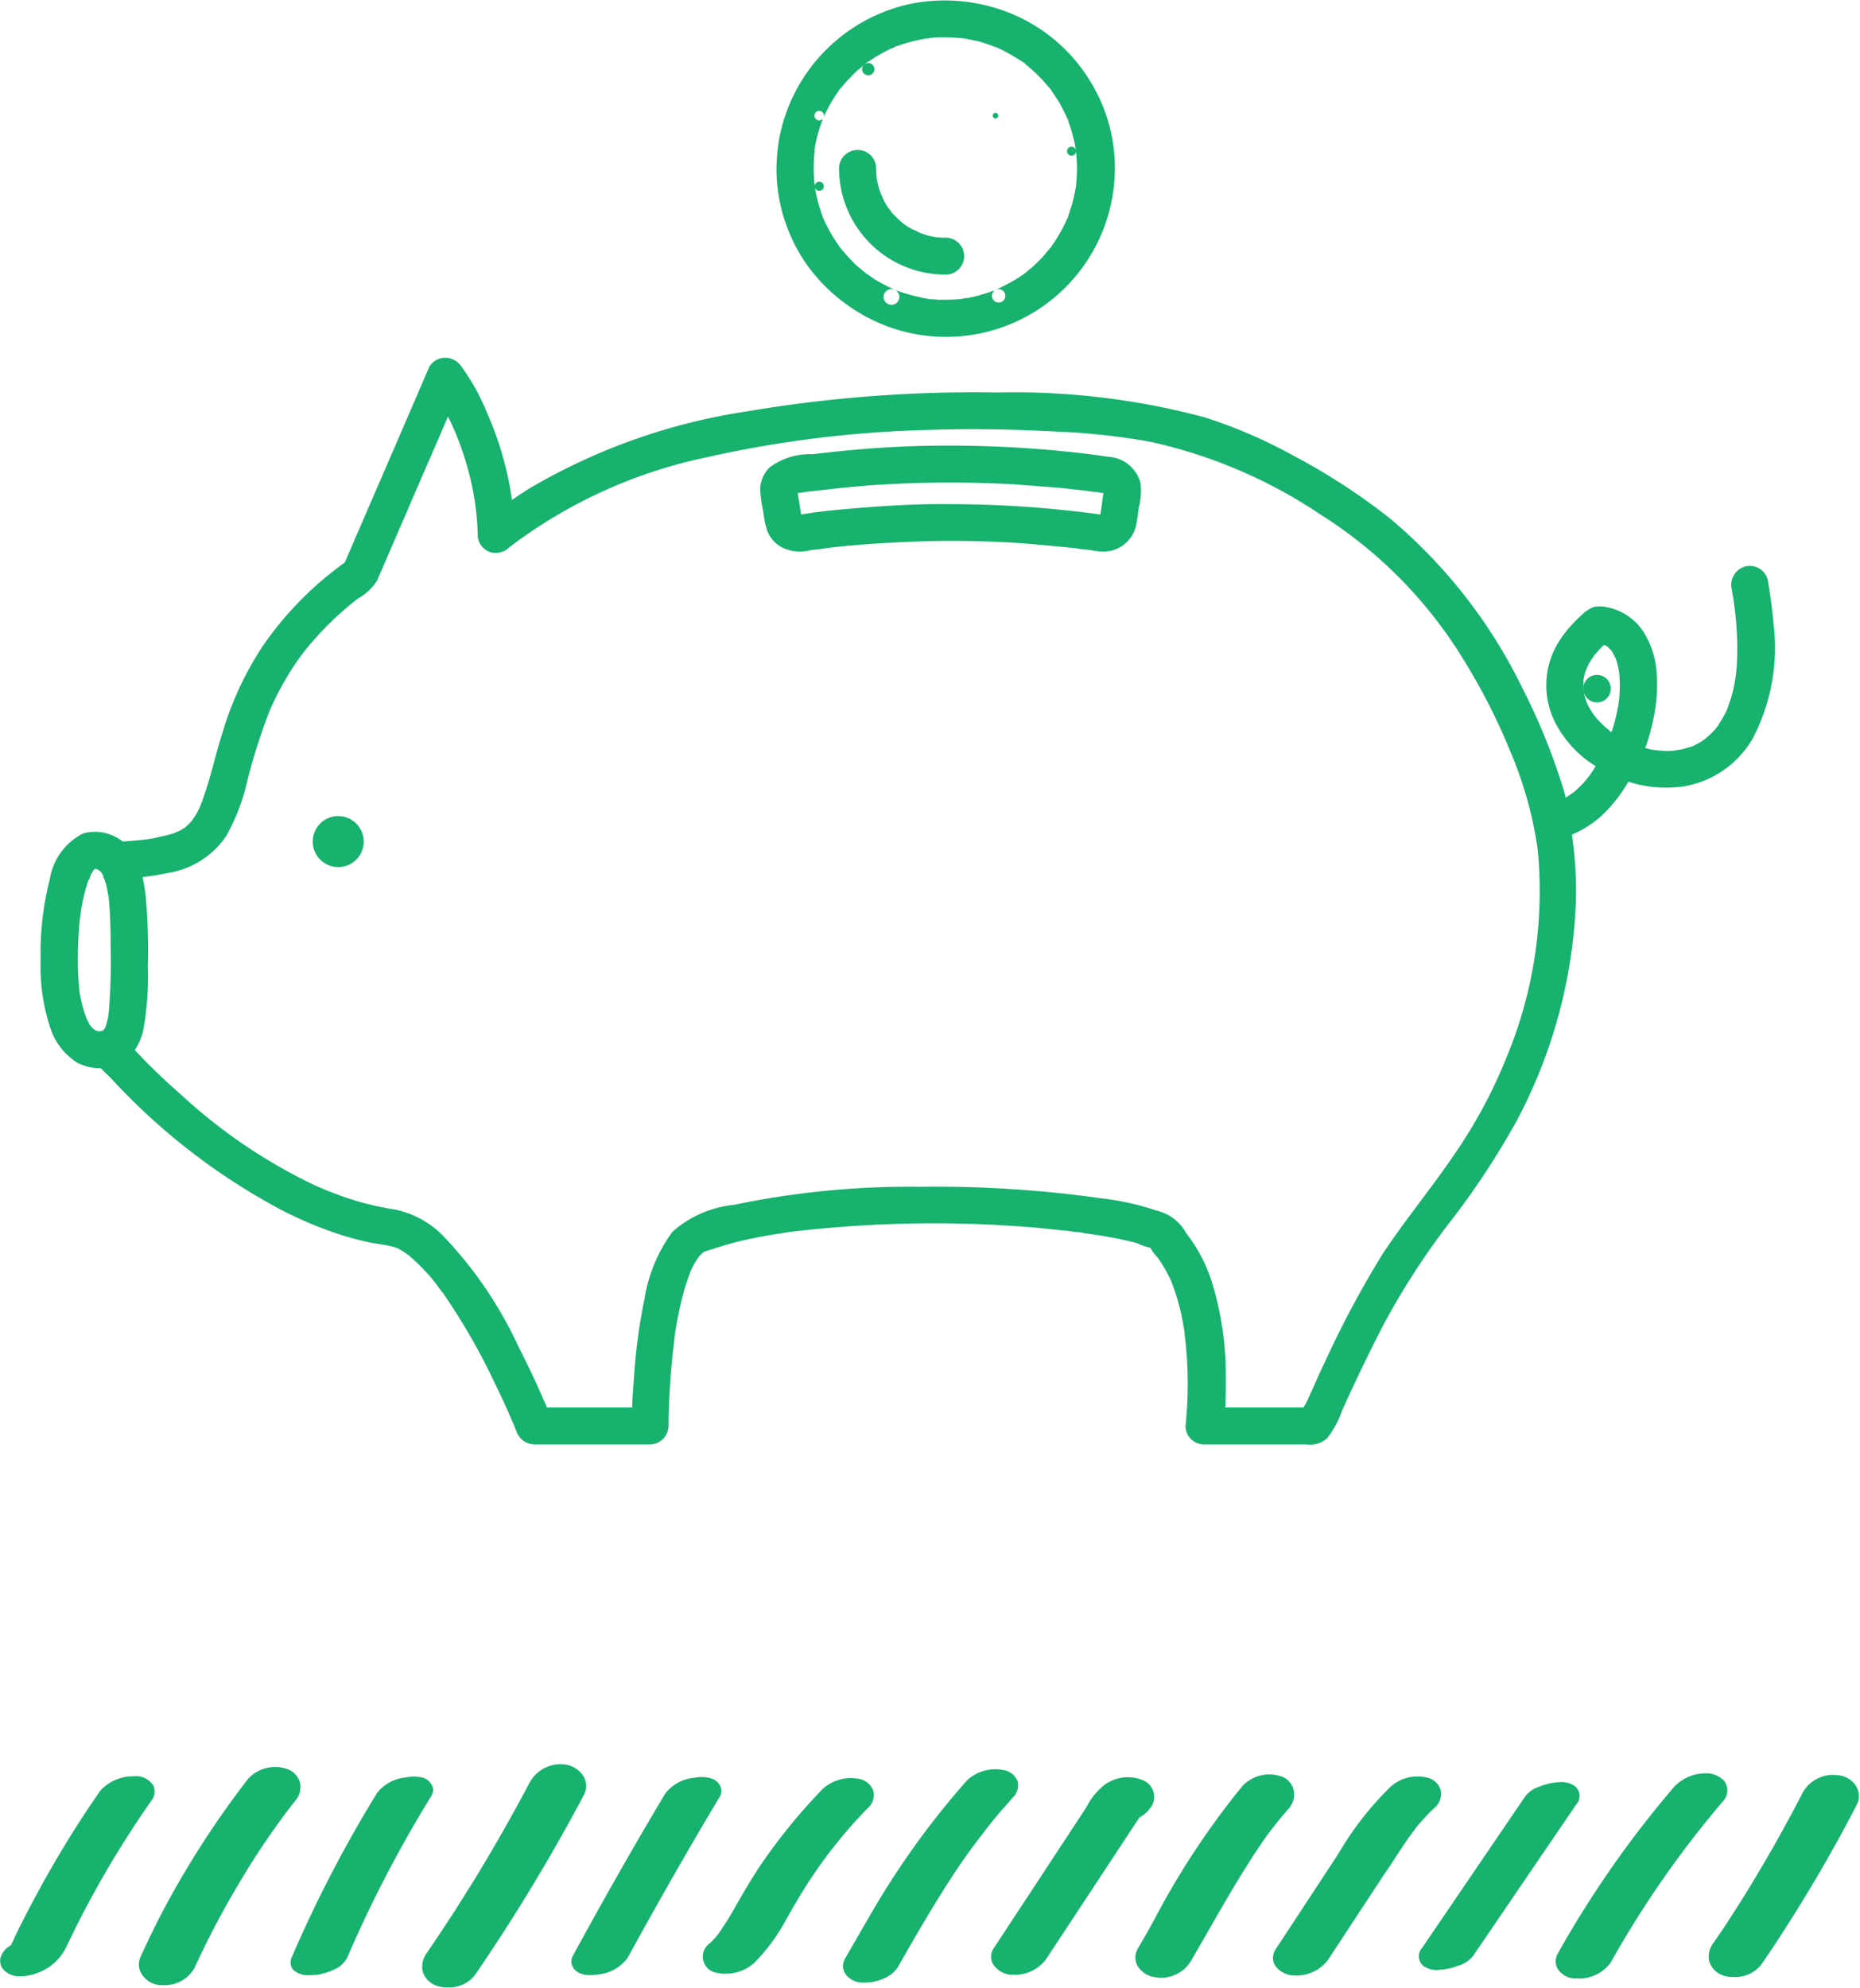
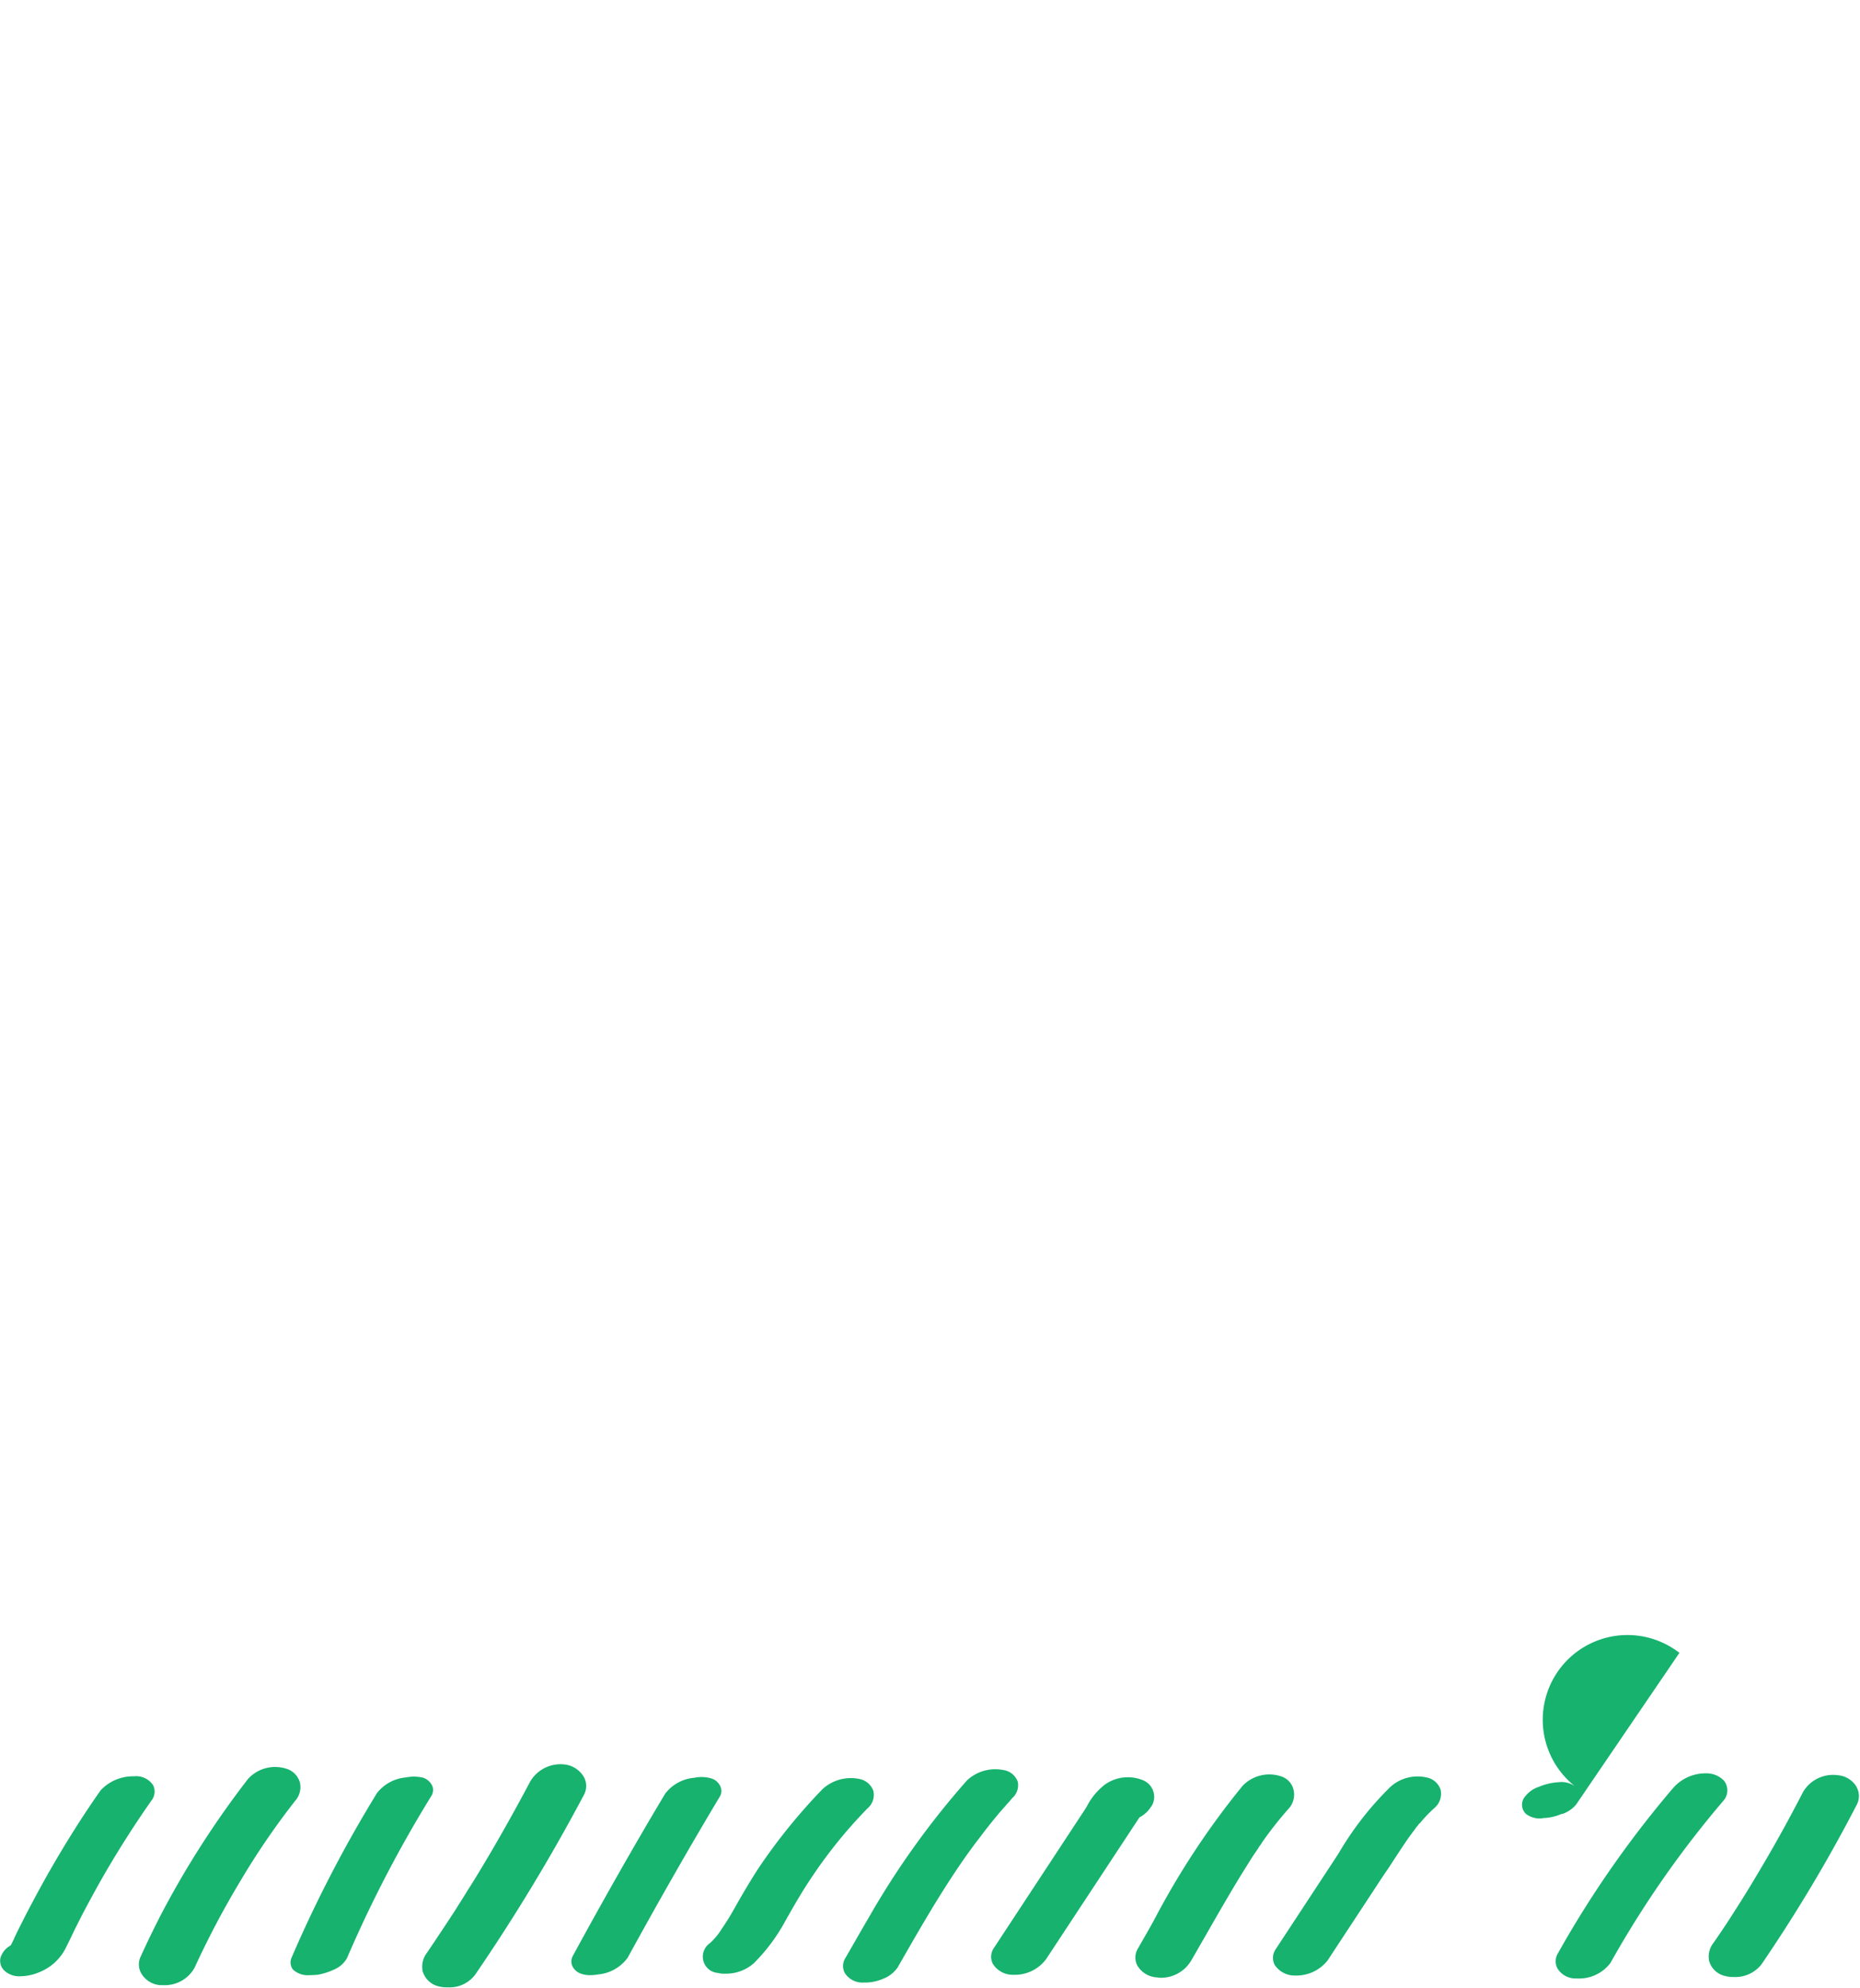
<svg xmlns="http://www.w3.org/2000/svg" id="price_icon" width="50.344" height="53.79" viewBox="0 0 50.344 53.79">
  <defs>
    <style>
      .cls-1 {
        fill: #16b26e;
        fill-rule: evenodd;
      }
    </style>
  </defs>
-   <path id="シェイプ_5" data-name="シェイプ 5" class="cls-1" d="M679.488,9197.42a0.552,0.552,0,0,0-.521-0.24,1.2,1.2,0,0,0-.9.38c-0.5.71-.961,1.45-1.385,2.19-0.211.37-.421,0.76-0.625,1.15-0.1.2-.2,0.39-0.295,0.59-0.016.03-.031,0.07-0.045,0.1s-0.044.09-.068,0.14l-0.023.03a0.56,0.56,0,0,0-.271.34,0.369,0.369,0,0,0,.1.33,0.591,0.591,0,0,0,.44.16,1.362,1.362,0,0,0,.536-0.12h0a1.36,1.36,0,0,0,.7-0.66c0.049-.1.1-0.2,0.143-0.29s0.089-.19.136-0.28c0.193-.39.4-0.77,0.611-1.15,0.434-.77.914-1.53,1.426-2.26A0.387,0.387,0,0,0,679.488,9197.42Zm3.974-.07a0.544,0.544,0,0,0-.384-0.38,0.992,0.992,0,0,0-1.02.28,24.868,24.868,0,0,0-2.366,3.69c-0.184.36-.365,0.73-0.537,1.11a0.492,0.492,0,0,0,.017.47,0.652,0.652,0,0,0,.5.31h0.088a0.921,0.921,0,0,0,.85-0.47,23.649,23.649,0,0,1,1.248-2.36,20.134,20.134,0,0,1,1.47-2.15A0.562,0.562,0,0,0,683.462,9197.35Zm3.587,0.1a0.422,0.422,0,0,0-.246-0.23,1.054,1.054,0,0,0-.466-0.01,1.12,1.12,0,0,0-.787.42,34.749,34.749,0,0,0-2.311,4.45,0.316,0.316,0,0,0,.036.33,0.588,0.588,0,0,0,.445.15c0.109,0,.2-0.01.218-0.01a1.818,1.818,0,0,0,.487-0.16,0.7,0.7,0,0,0,.315-0.3,33.552,33.552,0,0,1,2.28-4.38A0.305,0.305,0,0,0,687.049,9197.45Zm4.1-.25a0.7,0.7,0,0,0-.519-0.34,0.952,0.952,0,0,0-.934.46c-0.43.81-.884,1.62-1.35,2.39-0.114.19-.23,0.38-0.347,0.56-0.141.23-.188,0.3-0.338,0.54-0.241.37-.5,0.76-0.757,1.14a0.617,0.617,0,0,0-.119.51,0.6,0.6,0,0,0,.383.39,0.941,0.941,0,0,0,.3.04,0.87,0.87,0,0,0,.735-0.34,50.243,50.243,0,0,0,2.947-4.87A0.5,0.5,0,0,0,691.148,9197.2Zm3.7,0.27a0.389,0.389,0,0,0-.244-0.23,0.944,0.944,0,0,0-.469-0.02,1.107,1.107,0,0,0-.788.43c-0.862,1.44-1.7,2.92-2.5,4.39a0.314,0.314,0,0,0-.019.26,0.4,0.4,0,0,0,.241.22,0.706,0.706,0,0,0,.249.04,1.413,1.413,0,0,0,.22-0.02,1.116,1.116,0,0,0,.793-0.45c0.8-1.46,1.637-2.93,2.5-4.37A0.286,0.286,0,0,0,694.848,9197.47Zm4.136,0.11a0.5,0.5,0,0,0-.391-0.33,1.135,1.135,0,0,0-.98.27,15.5,15.5,0,0,0-1.729,2.13c-0.242.37-.458,0.74-0.677,1.13-0.114.2-.213,0.36-0.324,0.52a1.742,1.742,0,0,1-.332.4,0.442,0.442,0,0,0,.221.8,0.721,0.721,0,0,0,.208.02,1.143,1.143,0,0,0,.764-0.28,4.9,4.9,0,0,0,.841-1.12l0.078-.14c0.183-.32.373-0.65,0.578-0.96a12.993,12.993,0,0,1,1.58-1.97A0.477,0.477,0,0,0,698.984,9197.58Zm3.558,0.42a1.515,1.515,0,0,1,.115-0.13l0.058-.07h0l0.025-.03a0.465,0.465,0,0,0,.151-0.44,0.485,0.485,0,0,0-.393-0.32,1.121,1.121,0,0,0-.981.28,22.246,22.246,0,0,0-2.647,3.69c-0.217.37-.433,0.75-0.641,1.11a0.4,0.4,0,0,0-.015.42,0.568,0.568,0,0,0,.51.25h0a1.238,1.238,0,0,0,.516-0.1,0.84,0.84,0,0,0,.4-0.31c0.458-.8.932-1.63,1.442-2.41,0.273-.42.535-0.79,0.8-1.13,0.14-.19.286-0.37,0.433-0.55C702.392,9198.17,702.467,9198.08,702.542,9198Zm7.81-.47a0.509,0.509,0,0,0-.371-0.36,1,1,0,0,0-1.007.27,21.464,21.464,0,0,0-2.4,3.64c-0.144.26-.287,0.51-0.432,0.76a0.47,0.47,0,0,0-.015.46,0.658,0.658,0,0,0,.523.32c0.028,0,.057.01,0.086,0.01a0.952,0.952,0,0,0,.84-0.45c0.112-.19.224-0.39,0.335-0.58,0.309-.54.629-1.1,0.956-1.64,0.11-.18.212-0.34,0.311-0.5,0.057-.09.114-0.18,0.172-0.26a1.475,1.475,0,0,0,.082-0.13l0.02-.02a0.453,0.453,0,0,1,.026-0.04c0-.01,0-0.01.007-0.01h0l0.01-.02a10.035,10.035,0,0,1,.732-0.93A0.56,0.56,0,0,0,710.352,9197.53Zm-3.848.47a0.485,0.485,0,0,0-.193-0.7,1.075,1.075,0,0,0-1.057.1,1.75,1.75,0,0,0-.481.57c-0.031.06-.061,0.1-0.092,0.15l-2.433,3.7a0.416,0.416,0,0,0-.034.43,0.631,0.631,0,0,0,.527.3h0.037a1.054,1.054,0,0,0,.877-0.42l2.53-3.84A0.783,0.783,0,0,0,706.5,9198Zm7.261,0.46a3.812,3.812,0,0,1,.4-0.42,0.508,0.508,0,0,0,.172-0.49,0.494,0.494,0,0,0-.39-0.34,1.093,1.093,0,0,0-.974.26,8.561,8.561,0,0,0-1.378,1.76c-0.067.11-.135,0.21-0.2,0.31l-1.518,2.31a0.415,0.415,0,0,0-.034.43,0.645,0.645,0,0,0,.526.29H710.4a1.075,1.075,0,0,0,.879-0.41l1.492-2.27c0.059-.09.118-0.17,0.177-0.26,0.169-.26.344-0.53,0.524-0.79,0.053-.07.108-0.15,0.164-0.22a0.76,0.76,0,0,1,.085-0.11l0.034-.05h0.007Zm4.222-1a0.632,0.632,0,0,0-.455-0.12,1.577,1.577,0,0,0-.5.11l-0.022.01a0.764,0.764,0,0,0-.382.26l-2.792,4.1a0.341,0.341,0,0,0,.021.48,0.611,0.611,0,0,0,.391.12,0.141,0.141,0,0,0,.064-0.01,1.353,1.353,0,0,0,.5-0.11h0.021a0.827,0.827,0,0,0,.381-0.26l2.793-4.1A0.337,0.337,0,0,0,717.987,9197.46Zm4.01-.17a0.651,0.651,0,0,0-.468-0.19,1.164,1.164,0,0,0-.894.39,27.919,27.919,0,0,0-3.119,4.47,0.416,0.416,0,0,0-.011.43,0.579,0.579,0,0,0,.509.26h0.018a1.064,1.064,0,0,0,.9-0.42,27.349,27.349,0,0,1,3.067-4.4A0.424,0.424,0,0,0,722,9197.29Zm3.6,0.18a0.651,0.651,0,0,0-.515-0.32,0.942,0.942,0,0,0-.934.45c-0.37.72-.763,1.43-1.168,2.11-0.2.34-.413,0.69-0.625,1.02-0.221.35-.38,0.59-0.629,0.95a0.6,0.6,0,0,0-.121.5,0.577,0.577,0,0,0,.384.39,0.911,0.911,0,0,0,.291.04,0.9,0.9,0,0,0,.739-0.34,41.368,41.368,0,0,0,2.58-4.32A0.5,0.5,0,0,0,725.594,9197.47Z" transform="translate(-675.344 -9149.12)" />
-   <path id="シェイプ_12" data-name="シェイプ 12" class="cls-1" d="M723.343,9165.96c-0.033-.39-0.087-0.77-0.155-1.16a0.5,0.5,0,0,0-.619-0.35,0.517,0.517,0,0,0-.351.62c0.017,0.1.034,0.19,0.049,0.29l0.021,0.15s0,0,0,.01c-0.012-.08,0,0.03.006,0.04,0.022,0.19.041,0.37,0.053,0.56a7.346,7.346,0,0,1,.008.95c0,0.07-.01.14-0.017,0.22,0,0.03-.007.07-0.011,0.1a0.136,0.136,0,0,0,0,.02c-0.02.12-.041,0.25-0.069,0.37s-0.058.23-.1,0.34c-0.017.05-.036,0.11-0.056,0.16,0,0.01-.011.03-0.017,0.04s0,0.01,0,.01a3.748,3.748,0,0,1-.26.45c-0.015.02-.043,0.06-0.061,0.08s-0.059.06-.091,0.09a1.433,1.433,0,0,1-.154.14,0.243,0.243,0,0,1-.014.02,0.061,0.061,0,0,0-.034.02c-0.038.03-.077,0.05-0.116,0.08-0.064.03-.131,0.07-0.2,0.1a0.026,0.026,0,0,0-.024.01l-0.114.03a1.037,1.037,0,0,1-.241.06c-0.037.01-.075,0.01-0.112,0.02,0.219-.04.047-0.01-0.013,0a1.951,1.951,0,0,1-.242.01c-0.078-.01-0.156-0.01-0.234-0.02a0.447,0.447,0,0,1-.057-0.01c-0.027,0-.054-0.01-0.08-0.01-0.055-.01-0.108-0.03-0.162-0.04a5.7,5.7,0,0,0,.209-0.74,4.4,4.4,0,0,0,.1-1.27,2.341,2.341,0,0,0-.355-1.13,1.526,1.526,0,0,0-.986-0.67,0.836,0.836,0,0,0-.352-0.01,0.875,0.875,0,0,0-.325.21,2.778,2.778,0,0,0-.228.22,3.118,3.118,0,0,0-.408.52,2.223,2.223,0,0,0-.117,2.13,2.993,2.993,0,0,0,1.12,1.23c-0.033.05-.067,0.11-0.1,0.16-0.023.03-.046,0.07-0.071,0.1a0.033,0.033,0,0,1-.018.02,2.355,2.355,0,0,1-.322.35c-0.028.03-.057,0.05-0.086,0.08-0.007,0-.014.01-0.021,0.01-0.056.04-.112,0.08-0.171,0.12-0.008,0-.016.01-0.024,0.01-0.018-.07-0.035-0.14-0.055-0.21a16.983,16.983,0,0,0-1.12-2.76,13.944,13.944,0,0,0-3.613-4.61,17.263,17.263,0,0,0-2.577-1.67,13.291,13.291,0,0,0-2.412-1.04,19.87,19.87,0,0,0-5.592-.67,36.759,36.759,0,0,0-6.789.51,16.418,16.418,0,0,0-5.812,2.04c-0.187.11-.369,0.23-0.549,0.36a8.9,8.9,0,0,0-.684-2.38,5.9,5.9,0,0,0-.683-1.23,0.536,0.536,0,0,0-.435-0.24,0.5,0.5,0,0,0-.434.24q-1.015,2.355-2.032,4.7l-0.258.6a9.166,9.166,0,0,0-2.234,2.28,8.832,8.832,0,0,0-1.069,2.3c-0.193.6-.324,1.23-0.541,1.83-0.02.06-.045,0.11-0.063,0.17h0c-0.014.03-.027,0.06-0.042,0.09a1.762,1.762,0,0,1-.179.3,0.137,0.137,0,0,0-.021.03l-0.027.03c-0.04.04-.084,0.08-0.126,0.12a0.191,0.191,0,0,1-.055.04l-0.1.06c-0.015.01-.072,0.03-0.092,0.04a0.154,0.154,0,0,0-.039.02l-0.084.03c-0.051.01-.1,0.03-0.153,0.04-0.115.03-.231,0.05-0.347,0.08l-0.19.03a0.123,0.123,0,0,0-.059.01h-0.019l-0.338.03c-0.077.01-.155,0.01-0.232,0.02a1.2,1.2,0,0,0-1.072-.22,1.675,1.675,0,0,0-.9,1.23,8.051,8.051,0,0,0-.25,2.19,5.287,5.287,0,0,0,.251,1.81,1.758,1.758,0,0,0,.753.98,1.333,1.333,0,0,0,.619.14c0.113,0.11.228,0.22,0.314,0.31a17.288,17.288,0,0,0,4.548,3.51,10.546,10.546,0,0,0,1.612.68,7.939,7.939,0,0,0,.831.22c0.211,0.04.432,0.06,0.639,0.12l0.09,0.03H686.1a1.743,1.743,0,0,1,.2.12c0.035,0.02.068,0.05,0.1,0.07h0.01a0.14,0.14,0,0,0,.016.02c0.069,0.06.138,0.12,0.2,0.18,0.138,0.13.267,0.27,0.389,0.41,0.029,0.04.058,0.07,0.087,0.11a0.638,0.638,0,0,1,.062.08c0.059,0.08.118,0.16,0.174,0.23a17.128,17.128,0,0,1,1.311,2.25q0.228,0.465.438,0.93c0.052,0.12.1,0.24,0.153,0.35a0.152,0.152,0,0,1,.006.02h0c0.013,0.03.026,0.06,0.04,0.1,0.01,0.02.021,0.05,0.031,0.07a0.523,0.523,0,0,0,.485.37h3.137a0.509,0.509,0,0,0,.5-0.5c0-.43.022-0.85,0.053-1.28,0.014-.2.03-0.39,0.05-0.58q0.015-.15.033-0.3l0.018-.15c0-.02,0-0.03.007-0.05s0-.01,0-0.03a9.941,9.941,0,0,1,.245-1.22c0.05-.18.113-0.36,0.178-0.54a0.042,0.042,0,0,0,0-.01,0.05,0.05,0,0,0,.008-0.02,1.142,1.142,0,0,0,.053-0.11,1.82,1.82,0,0,1,.13-0.22l0.04-.06a0.061,0.061,0,0,0,.007-0.01c0.006-.01.012-0.01,0.019-0.02,0.022-.02.046-0.05,0.069-0.07,0,0,.006-0.01.009-0.01a0.012,0.012,0,0,0,.013-0.01l0.043-.03h0.012c0.061-.02.184-0.06,0.193-0.06a8.687,8.687,0,0,1,1.225-.32c0.23-.05.46-0.08,0.692-0.12l0.174-.03a0.265,0.265,0,0,0,.088-0.01c0.127-.01.255-0.03,0.382-0.04a32.6,32.6,0,0,1,6.247-.06c0.228,0.02.456,0.05,0.684,0.07,0.1,0.01.209,0.02,0.313,0.04,0.051,0,.1.01,0.152,0.01a0.189,0.189,0,0,0,.074.01h0s0.006,0.01.009,0.01c0.355,0.05.709,0.1,1.06,0.18,0.139,0.03.277,0.06,0.414,0.1a1.257,1.257,0,0,0,.317.11,0.028,0.028,0,0,0,.026.01c0.006,0.01.013,0.01,0.02,0.02a0.868,0.868,0,0,0,.106.16c0.011,0.01.069,0.08,0.077,0.09a1.4,1.4,0,0,1,.109.16,2.736,2.736,0,0,1,.167.29c0.028,0.05.053,0.11,0.079,0.16,0,0.01,0,.01.006,0.01,0.014,0.04.027,0.07,0.041,0.11a5.621,5.621,0,0,1,.227.76c0.027,0.12.051,0.25,0.072,0.37,0.011,0.06.02,0.12,0.029,0.19a0.062,0.062,0,0,1,0,.02c0,0.03.008,0.06,0.012,0.1a10.91,10.91,0,0,1,.024,2.25c0,0.05-.008.09-0.013,0.13a0.5,0.5,0,0,0,.5.5h2.775a0.681,0.681,0,0,0,.56-0.17,2.51,2.51,0,0,0,.4-0.74q0.5-1.11,1.051-2.19a19.866,19.866,0,0,1,1.844-2.88,21.3,21.3,0,0,0,1.836-2.78,13.709,13.709,0,0,0,1.6-5.93,10.378,10.378,0,0,0-.109-1.81,2.744,2.744,0,0,0,.983-0.69,4.091,4.091,0,0,0,.546-0.74,3.332,3.332,0,0,0,1.538.12,2.671,2.671,0,0,0,1.823-1.28A5.3,5.3,0,0,0,723.343,9165.96Zm-45.049,10.47c0,0.05-.012.1-0.016,0.14,0.014-.17,0-0.02,0,0.02a1.979,1.979,0,0,1-.061.26c-0.007.02-.015,0.05-0.023,0.07h0a0.12,0.12,0,0,1-.025.04c-0.018.02-.029,0.03-0.036,0.04s-0.035.01-.052,0.02h-0.108s-0.009-.01-0.014-0.01a0.106,0.106,0,0,0-.051-0.02c-0.032-.04-0.052-0.05-0.053-0.04,0-.01,0-0.01-0.006-0.01a0.52,0.52,0,0,0-.072-0.08,0.189,0.189,0,0,1,.04.04,0.34,0.34,0,0,0-.042-0.05c-0.023-.04-0.044-0.08-0.064-0.12a0.861,0.861,0,0,1-.043-0.1,3.752,3.752,0,0,1-.161-0.61,0.862,0.862,0,0,1-.015-0.1l0-.02c-0.008-.08-0.016-0.15-0.021-0.23-0.015-.19-0.02-0.39-0.02-0.58,0-.32.012-0.65,0.042-0.98,0.006-.06.013-0.13,0.021-0.19a0.21,0.21,0,0,1,.011-0.05,0.162,0.162,0,0,0-.009.03,0.732,0.732,0,0,0,.011-0.08c0.02-.14.045-0.28,0.076-0.41q0.033-.15.078-0.3c0.014-.05.029-0.09,0.044-0.14a0.25,0.25,0,0,1,.021-0.05,0.078,0.078,0,0,0,.029-0.06c0.008-.02.015-0.04,0.022-0.06s0.038-.07.06-0.1,0.031-.05.045-0.07h0c0,0.01-.006.01-0.009,0.02a0.243,0.243,0,0,1,.014-0.02h0.019a0.185,0.185,0,0,1,.07.02H678a0.205,0.205,0,0,0,.051.04h0.008a0.041,0.041,0,0,0,.019.02,0.633,0.633,0,0,0,.043.07c0.006,0.01.012,0.02,0.017,0.03a0.125,0.125,0,0,0,.019.07c0.018,0.05.041,0.1,0.054,0.15,0.026,0.1.044,0.2,0.061,0.3,0-.01,0-0.02,0-0.03,0,0.03.008,0.06,0.011,0.09,0.006,0.06.012,0.11,0.016,0.16,0.011,0.13.019,0.25,0.024,0.38,0.013,0.29.016,0.57,0.017,0.86A16.251,16.251,0,0,1,678.294,9176.43Zm37.793,1.38a13.289,13.289,0,0,1-1.355,2.51c-0.628.93-1.344,1.79-1.96,2.72a26.4,26.4,0,0,0-1.585,2.97c-0.109.22-.206,0.44-0.306,0.67-0.059.13-.118,0.26-0.18,0.39a1.467,1.467,0,0,1-.076.13h-2.118c0.014-.26.018-0.52,0.015-0.79a8.553,8.553,0,0,0-.391-2.65,4.245,4.245,0,0,0-.677-1.27,1.24,1.24,0,0,0-.821-0.62,7.054,7.054,0,0,0-1.5-.33,31.712,31.712,0,0,0-4.869-.31,23.216,23.216,0,0,0-5.059.49,2.934,2.934,0,0,0-1.663.73,4.186,4.186,0,0,0-.753,1.81,15.311,15.311,0,0,0-.284,2.11c-0.02.27-.041,0.55-0.051,0.83h-2.307c-0.232-.55-0.487-1.09-0.758-1.62a10.988,10.988,0,0,0-2.04-3.01,2.529,2.529,0,0,0-1.344-.73,7.521,7.521,0,0,1-1.149-.27,9.383,9.383,0,0,1-1.011-.39,14.51,14.51,0,0,1-3.587-2.43,17.287,17.287,0,0,1-1.265-1.22,1.654,1.654,0,0,0,.237-0.58,8.283,8.283,0,0,0,.116-1.68,16.389,16.389,0,0,0-.053-1.84,4.738,4.738,0,0,0-.091-0.58c0.23-.03.458-0.06,0.683-0.11a2.343,2.343,0,0,0,1.581-1,5.555,5.555,0,0,0,.58-1.53,16.237,16.237,0,0,1,.592-1.85c0.009-.02.027-0.06,0.03-0.07,0.019-.04.037-0.08,0.057-0.12,0.039-.09.079-0.17,0.122-0.26,0.1-.19.2-0.37,0.31-0.55a6.268,6.268,0,0,1,.767-1.02,8.285,8.285,0,0,1,1.114-1.03,1.453,1.453,0,0,0,.512-0.48c0.387-.9.774-1.79,1.161-2.69,0.253-.58.506-1.16,0.758-1.75,0.05,0.1.1,0.2,0.142,0.3,0.019,0.04.036,0.08,0.054,0.12,0,0.01,0,.01.005,0.01l0.035,0.09q0.06,0.15.114,0.3c0.082,0.23.155,0.46,0.216,0.7a7.238,7.238,0,0,1,.239,1.67c0,0.01,0,.02,0,0.03s0,0.03,0,.04a0.448,0.448,0,0,0,.011.05,0.492,0.492,0,0,0,.128.23,0.461,0.461,0,0,0,.244.14,0.414,0.414,0,0,0,.112.01,0.514,0.514,0,0,0,.335-0.13,0.039,0.039,0,0,0,.021-0.02,13.319,13.319,0,0,1,5.309-2.43,30.8,30.8,0,0,1,6.131-.75c1.148-.04,2.3-0.01,3.447.05a18.128,18.128,0,0,1,2.5.28,13.453,13.453,0,0,1,4.587,1.97,12.069,12.069,0,0,1,3.866,3.93,16.571,16.571,0,0,1,1.241,2.43,10.568,10.568,0,0,1,.756,2.67A11.715,11.715,0,0,1,716.087,9177.81Zm3.083-9.79c0,0.03-.007.06-0.01,0.09l-0.009.06c-0.013.08-.029,0.16-0.047,0.24a4.119,4.119,0,0,1-.139.51,0.017,0.017,0,0,1,0,.01l-0.041-.03a0.19,0.19,0,0,1-.036-0.03,2.649,2.649,0,0,1-.333-0.32,0.572,0.572,0,0,0-.07-0.08,0.174,0.174,0,0,1,.026.03c-0.009-.01-0.019-0.03-0.027-0.04a1.623,1.623,0,0,1-.121-0.19,0.768,0.768,0,0,1-.052-0.1,0.205,0.205,0,0,1-.017-0.04,1.351,1.351,0,0,1-.058-0.17,0.823,0.823,0,0,1-.025-0.11,0.372,0.372,0,1,0-.01-0.05c0-.02,0-0.03,0-0.04,0-.03,0-0.07,0-0.11s0-.07,0-0.11a0.136,0.136,0,0,0,0-.02c0.014-.07.028-0.14,0.049-0.21,0.006-.02.014-0.04,0.022-0.06s0.011-.03.024-0.06a1.8,1.8,0,0,1,.125-0.23c0.023-.03.048-0.07,0.073-0.11,0,0,0,0,.008-0.01a0.059,0.059,0,0,1,.021-0.02c0.065-.08.135-0.15,0.209-0.23a0.057,0.057,0,0,0,.032-0.02h0a0.265,0.265,0,0,1,.076.04h0.008a1.194,1.194,0,0,0,.105.1s0,0.01,0,.01a0.189,0.189,0,0,1,.035.05c0.03,0.05.055,0.1,0.08,0.15q0.018,0.045.033,0.09a2,2,0,0,1,.051.21c0.007,0.03.012,0.06,0.017,0.09h0c0.008,0.08.013,0.16,0.015,0.23A3.6,3.6,0,0,1,719.17,9168.02Zm-0.661.48h0Zm-19.118-10.54a4.569,4.569,0,0,0,6.117-3.97,4.466,4.466,0,0,0-.642-2.65,4.518,4.518,0,0,0-2.008-1.79,4.724,4.724,0,0,0-2.848-.33,4.594,4.594,0,0,0-3.584,3.7,5.269,5.269,0,0,0-.066.76,4.53,4.53,0,0,0,.836,2.62A4.734,4.734,0,0,0,699.391,9157.96Zm-2.012-4.6c0-.04.008-0.09,0.013-0.13a0.016,0.016,0,0,1,0-.01c0-.01,0-0.02,0-0.03s0-.02,0-0.04a4.224,4.224,0,0,1,.144-0.59c0.016-.04.032-0.09,0.05-0.14a0.621,0.621,0,0,1,.054-0.14,0.128,0.128,0,1,0-.012.03c0.01-.02.018-0.04,0.028-0.06q0.034-.075.072-0.15a3.734,3.734,0,0,1,.308-0.51,0.407,0.407,0,0,1,.078-0.1,0.216,0.216,0,0,0-.038.05,0.123,0.123,0,0,1,.031-0.04,0.219,0.219,0,0,1,.041-0.05,3.09,3.09,0,0,1,.209-0.23,2.717,2.717,0,0,1,.2-0.2l0.112-.09c0.017-.02.034-0.03,0.051-0.05l0.038-.03a0.166,0.166,0,1,1-.036.03,0.405,0.405,0,0,1,.106-0.08c0.041-.03.082-0.05,0.123-0.08a3.087,3.087,0,0,1,.27-0.16,2.613,2.613,0,0,1,.252-0.13l0.076-.03c0.03-.02.028-0.02,0.018-0.02a1.117,1.117,0,0,0,.111-0.03,3.993,3.993,0,0,1,.588-0.16l0.135-.03h0.054a1.855,1.855,0,0,1,.332-0.03,4.438,4.438,0,0,1,.631.03h0.038l0.135,0.03c0.106,0.02.211,0.04,0.314,0.07l0.273,0.09a0.8,0.8,0,0,0,.139.05l0.066,0.03a4.8,4.8,0,0,1,.522.29,1.682,1.682,0,0,1,.2.13c-0.016-.01-0.026-0.01,0,0.01a0.28,0.28,0,0,0,.064.05,1.35,1.35,0,0,0,.125.11,4.167,4.167,0,0,1,.41.43,0.22,0.22,0,0,1,.042.05s0.007,0.01.01,0.01c0.034,0.04.027,0.03-.018-0.02a0.385,0.385,0,0,1,.078.1c0.061,0.09.118,0.18,0.172,0.26s0.094,0.17.136,0.25c0.02,0.04.04,0.08,0.059,0.12,0.012,0.02.023,0.05,0.034,0.07a0.07,0.07,0,0,0,.022.04c0.015,0.04.027,0.09,0.034,0.11,0.015,0.04.029,0.08,0.043,0.12,0.031,0.1.059,0.2,0.083,0.3a2.961,2.961,0,0,1,.061.29,0.117,0.117,0,0,0,0,.02,0.121,0.121,0,1,0,.007.04c0,0.05.011,0.1,0.014,0.15a3.9,3.9,0,0,1,0,.63c0,0.06-.009.11-0.015,0.16,0,0.01,0,.02,0,0.02a0.148,0.148,0,0,1-.007.03c-0.016.1-.037,0.2-0.061,0.3s-0.052.2-.083,0.29c-0.014.05-.028,0.09-0.043,0.13-0.009.02-.019,0.07-0.034,0.11,0-.01,0-0.01-0.015.02a0.641,0.641,0,0,0-.034.08c-0.021.04-.043,0.08-0.066,0.13-0.045.09-.093,0.17-0.144,0.26s-0.106.16-.164,0.25c-0.009.01-.024,0.04-0.04,0.06a0.028,0.028,0,0,0-.02.02c-0.021.02-.041,0.05-0.062,0.07a3.3,3.3,0,0,1-.413.43c-0.032.03-.066,0.05-0.1,0.08l-0.064.06c-0.015.01-.074,0.05-0.014,0.01s-0.062.04-.082,0.06l-0.137.09a4.844,4.844,0,0,1-.523.28l-0.061.03a0.181,0.181,0,1,0,.028-0.01,0.6,0.6,0,0,1-.141.05c-0.1.04-.2,0.07-0.305,0.1a2.813,2.813,0,0,1-.281.07,0.8,0.8,0,0,1-.152.02,0.111,0.111,0,0,1-.056.01c-0.006,0-.011.01-0.016,0.01-0.21.02-.422,0.02-0.633,0.02-0.093-.01-0.186-0.01-0.278-0.02-0.014-.01-0.12-0.03-0.037-0.01H700.43a1.236,1.236,0,0,1-.186-0.04,3.8,3.8,0,0,1-.57-0.16,0.594,0.594,0,0,1-.14-0.05,0.213,0.213,0,1,0,.027.01l-0.061-.03c-0.1-.04-0.19-0.09-0.282-0.14a2.552,2.552,0,0,1-.241-0.14l-0.123-.09-0.054-.03-0.041-.03c0.063,0.04-.059-0.05-0.078-0.07s-0.067-.05-0.1-0.08a2.912,2.912,0,0,1-.225-0.22c-0.065-.07-0.127-0.14-0.187-0.21-0.015-.01-0.1-0.12-0.068-0.08a0.027,0.027,0,0,1-.006-0.01,0.487,0.487,0,0,1-.058-0.08,3.625,3.625,0,0,1-.306-0.51,0.984,0.984,0,0,1-.065-0.13c-0.01-.02-0.018-0.04-0.028-0.06s-0.013-.03-0.014-0.02c-0.01-.03-0.018-0.06-0.023-0.08-0.019-.05-0.037-0.1-0.055-0.16a3.907,3.907,0,0,1-.144-0.59c0-.01-0.027-0.12-0.006-0.03a0.123,0.123,0,1,0,0-.02c-0.006-.05-0.011-0.1-0.015-0.16-0.008-.1-0.012-0.21-0.012-0.31S697.371,9153.47,697.379,9153.36Zm4.856-1.06a0.075,0.075,0,1,0-.014-0.02s0,0,0-.01c0,0.01,0,.01,0,0.01A0.068,0.068,0,0,0,702.235,9152.3Zm-17.746,18.9a0.69,0.69,0,1,0,.7.69A0.694,0.694,0,0,0,684.489,9171.2Zm20.858-9.72q-0.606-.09-1.215-0.15a31.281,31.281,0,0,0-4.54-.12c-0.758.04-1.514,0.11-2.266,0.2a1.805,1.805,0,0,0-1.155.36,0.859,0.859,0,0,0-.251.59,3.637,3.637,0,0,0,.083.6,2.31,2.31,0,0,0,.115.54,0.863,0.863,0,0,0,.41.44,1.1,1.1,0,0,0,.691.08c0.029-.01.058-0.01,0.087-0.02l0.1-.01c0.1-.01.2-0.02,0.295-0.04,0.752-.09,1.507-0.14,2.264-0.17,0.855-.04,1.711-0.03,2.566.01,0.427,0.02.854,0.06,1.28,0.1l0.639,0.06a2.963,2.963,0,0,0,.294.04s0.077,0.01.1,0.01l0.164,0.03a0.237,0.237,0,0,1,.084.01h0.049a0.9,0.9,0,0,0,.941-0.66c0.047-.18.06-0.37,0.088-0.54a1.734,1.734,0,0,0,.041-0.66A0.953,0.953,0,0,0,705.347,9161.48Zm-8.421.92h0a0.042,0.042,0,0,1,0-.01S696.929,9162.39,696.926,9162.4Zm0,0h0Zm8.263,0.2c-0.006.03-.035,0.3-0.062,0.44a30.161,30.161,0,0,0-4.029-.28c-0.691-.01-1.382.02-2.072,0.07-0.664.05-1.339,0.1-2,.21a0.017,0.017,0,0,0,0-.01c-0.017-.1-0.031-0.19-0.046-0.29-0.013-.08-0.026-0.16-0.038-0.24,0-.01,0-0.03-0.008-0.04a0.67,0.67,0,0,0,.132-0.02,0.143,0.143,0,0,0,.064-0.01c0.013,0,.092-0.01.1-0.01l0.54-.06c0.336-.04.673-0.07,1.01-0.1a31.133,31.133,0,0,1,4.1-.03l1.158,0.09,0.541,0.06c0.1,0.01.2,0.02,0.295,0.04,0.04,0,.079.01,0.119,0.01,0.009,0,.077.01,0.091,0.01a0.518,0.518,0,0,0,.122.02h0.008C705.2,9162.51,705.2,9162.55,705.189,9162.6Zm-4.249-6.05a0.5,0.5,0,1,0,0-1,1.8,1.8,0,0,1-.232-0.01H700.68c-0.032-.01-0.063-0.01-0.095-0.02a0.857,0.857,0,0,1-.217-0.06,0.554,0.554,0,0,1-.121-0.04H700.24a1.349,1.349,0,0,0-.188-0.09,1.549,1.549,0,0,1-.187-0.11l-0.08-.06c-0.006,0-.011-0.01-0.017-0.01-0.056-.05-0.109-0.1-0.161-0.15s-0.1-.1-0.145-0.15a0.119,0.119,0,0,0-.027-0.05c-0.017-.02-0.037-0.04-0.045-0.05a1.732,1.732,0,0,1-.113-0.19c-0.031-.05-0.052-0.13-0.09-0.19h0c-0.014-.04-0.028-0.08-0.041-0.12a1.86,1.86,0,0,1-.055-0.22c-0.007-.03-0.012-0.06-0.018-0.09,0,0,0,0,0-.01h0c-0.008-.09-0.012-0.17-0.013-0.25a0.5,0.5,0,0,0-1.006,0A2.88,2.88,0,0,0,700.94,9156.55Zm-23.423,17.32c0.017-.04.009-0.03,0,0h0Zm0.37-1.22c-0.028.03-.04,0.07,0,0h0Zm0.385,0.68h0C678.279,9173.43,678.277,9173.37,678.272,9173.33Z" transform="translate(-675.344 -9149.12)" />
+   <path id="シェイプ_5" data-name="シェイプ 5" class="cls-1" d="M679.488,9197.42a0.552,0.552,0,0,0-.521-0.24,1.2,1.2,0,0,0-.9.38c-0.5.71-.961,1.45-1.385,2.19-0.211.37-.421,0.76-0.625,1.15-0.1.2-.2,0.39-0.295,0.59-0.016.03-.031,0.07-0.045,0.1s-0.044.09-.068,0.14l-0.023.03a0.56,0.56,0,0,0-.271.34,0.369,0.369,0,0,0,.1.33,0.591,0.591,0,0,0,.44.16,1.362,1.362,0,0,0,.536-0.12h0a1.36,1.36,0,0,0,.7-0.66c0.049-.1.1-0.2,0.143-0.29s0.089-.19.136-0.28c0.193-.39.4-0.77,0.611-1.15,0.434-.77.914-1.53,1.426-2.26A0.387,0.387,0,0,0,679.488,9197.42Zm3.974-.07a0.544,0.544,0,0,0-.384-0.38,0.992,0.992,0,0,0-1.02.28,24.868,24.868,0,0,0-2.366,3.69c-0.184.36-.365,0.73-0.537,1.11a0.492,0.492,0,0,0,.017.47,0.652,0.652,0,0,0,.5.31h0.088a0.921,0.921,0,0,0,.85-0.47,23.649,23.649,0,0,1,1.248-2.36,20.134,20.134,0,0,1,1.47-2.15A0.562,0.562,0,0,0,683.462,9197.35Zm3.587,0.1a0.422,0.422,0,0,0-.246-0.23,1.054,1.054,0,0,0-.466-0.01,1.12,1.12,0,0,0-.787.42,34.749,34.749,0,0,0-2.311,4.45,0.316,0.316,0,0,0,.036.33,0.588,0.588,0,0,0,.445.15c0.109,0,.2-0.01.218-0.01a1.818,1.818,0,0,0,.487-0.16,0.7,0.7,0,0,0,.315-0.3,33.552,33.552,0,0,1,2.28-4.38A0.305,0.305,0,0,0,687.049,9197.45Zm4.1-.25a0.7,0.7,0,0,0-.519-0.34,0.952,0.952,0,0,0-.934.46c-0.43.81-.884,1.62-1.35,2.39-0.114.19-.23,0.38-0.347,0.56-0.141.23-.188,0.3-0.338,0.54-0.241.37-.5,0.76-0.757,1.14a0.617,0.617,0,0,0-.119.51,0.6,0.6,0,0,0,.383.39,0.941,0.941,0,0,0,.3.04,0.87,0.87,0,0,0,.735-0.34,50.243,50.243,0,0,0,2.947-4.87A0.5,0.5,0,0,0,691.148,9197.2Zm3.7,0.27a0.389,0.389,0,0,0-.244-0.23,0.944,0.944,0,0,0-.469-0.02,1.107,1.107,0,0,0-.788.43c-0.862,1.44-1.7,2.92-2.5,4.39a0.314,0.314,0,0,0-.019.26,0.4,0.4,0,0,0,.241.22,0.706,0.706,0,0,0,.249.04,1.413,1.413,0,0,0,.22-0.02,1.116,1.116,0,0,0,.793-0.45c0.8-1.46,1.637-2.93,2.5-4.37A0.286,0.286,0,0,0,694.848,9197.47Zm4.136,0.11a0.5,0.5,0,0,0-.391-0.33,1.135,1.135,0,0,0-.98.27,15.5,15.5,0,0,0-1.729,2.13c-0.242.37-.458,0.74-0.677,1.13-0.114.2-.213,0.36-0.324,0.52a1.742,1.742,0,0,1-.332.4,0.442,0.442,0,0,0,.221.8,0.721,0.721,0,0,0,.208.02,1.143,1.143,0,0,0,.764-0.28,4.9,4.9,0,0,0,.841-1.12l0.078-.14c0.183-.32.373-0.65,0.578-0.96a12.993,12.993,0,0,1,1.58-1.97A0.477,0.477,0,0,0,698.984,9197.58Zm3.558,0.42a1.515,1.515,0,0,1,.115-0.13l0.058-.07h0l0.025-.03a0.465,0.465,0,0,0,.151-0.44,0.485,0.485,0,0,0-.393-0.32,1.121,1.121,0,0,0-.981.28,22.246,22.246,0,0,0-2.647,3.69c-0.217.37-.433,0.75-0.641,1.11a0.4,0.4,0,0,0-.015.42,0.568,0.568,0,0,0,.51.25h0a1.238,1.238,0,0,0,.516-0.1,0.84,0.84,0,0,0,.4-0.31c0.458-.8.932-1.63,1.442-2.41,0.273-.42.535-0.79,0.8-1.13,0.14-.19.286-0.37,0.433-0.55C702.392,9198.17,702.467,9198.08,702.542,9198Zm7.81-.47a0.509,0.509,0,0,0-.371-0.36,1,1,0,0,0-1.007.27,21.464,21.464,0,0,0-2.4,3.64c-0.144.26-.287,0.51-0.432,0.76a0.47,0.47,0,0,0-.015.46,0.658,0.658,0,0,0,.523.32c0.028,0,.057.01,0.086,0.01a0.952,0.952,0,0,0,.84-0.45c0.112-.19.224-0.39,0.335-0.58,0.309-.54.629-1.1,0.956-1.64,0.11-.18.212-0.34,0.311-0.5,0.057-.09.114-0.18,0.172-0.26a1.475,1.475,0,0,0,.082-0.13l0.02-.02a0.453,0.453,0,0,1,.026-0.04c0-.01,0-0.01.007-0.01h0l0.01-.02a10.035,10.035,0,0,1,.732-0.93A0.56,0.56,0,0,0,710.352,9197.53Zm-3.848.47a0.485,0.485,0,0,0-.193-0.7,1.075,1.075,0,0,0-1.057.1,1.75,1.75,0,0,0-.481.57c-0.031.06-.061,0.1-0.092,0.15l-2.433,3.7a0.416,0.416,0,0,0-.034.43,0.631,0.631,0,0,0,.527.3h0.037a1.054,1.054,0,0,0,.877-0.42l2.53-3.84A0.783,0.783,0,0,0,706.5,9198Zm7.261,0.46a3.812,3.812,0,0,1,.4-0.42,0.508,0.508,0,0,0,.172-0.49,0.494,0.494,0,0,0-.39-0.34,1.093,1.093,0,0,0-.974.26,8.561,8.561,0,0,0-1.378,1.76c-0.067.11-.135,0.21-0.2,0.31l-1.518,2.31a0.415,0.415,0,0,0-.034.43,0.645,0.645,0,0,0,.526.29H710.4a1.075,1.075,0,0,0,.879-0.41l1.492-2.27c0.059-.09.118-0.17,0.177-0.26,0.169-.26.344-0.53,0.524-0.79,0.053-.07.108-0.15,0.164-0.22a0.76,0.76,0,0,1,.085-0.11l0.034-.05h0.007Zm4.222-1a0.632,0.632,0,0,0-.455-0.12,1.577,1.577,0,0,0-.5.11l-0.022.01a0.764,0.764,0,0,0-.382.26a0.341,0.341,0,0,0,.021.48,0.611,0.611,0,0,0,.391.12,0.141,0.141,0,0,0,.064-0.01,1.353,1.353,0,0,0,.5-0.11h0.021a0.827,0.827,0,0,0,.381-0.26l2.793-4.1A0.337,0.337,0,0,0,717.987,9197.46Zm4.01-.17a0.651,0.651,0,0,0-.468-0.19,1.164,1.164,0,0,0-.894.39,27.919,27.919,0,0,0-3.119,4.47,0.416,0.416,0,0,0-.011.43,0.579,0.579,0,0,0,.509.26h0.018a1.064,1.064,0,0,0,.9-0.42,27.349,27.349,0,0,1,3.067-4.4A0.424,0.424,0,0,0,722,9197.29Zm3.6,0.18a0.651,0.651,0,0,0-.515-0.32,0.942,0.942,0,0,0-.934.45c-0.37.72-.763,1.43-1.168,2.11-0.2.34-.413,0.69-0.625,1.02-0.221.35-.38,0.59-0.629,0.95a0.6,0.6,0,0,0-.121.5,0.577,0.577,0,0,0,.384.39,0.911,0.911,0,0,0,.291.04,0.9,0.9,0,0,0,.739-0.34,41.368,41.368,0,0,0,2.58-4.32A0.5,0.5,0,0,0,725.594,9197.47Z" transform="translate(-675.344 -9149.12)" />
</svg>